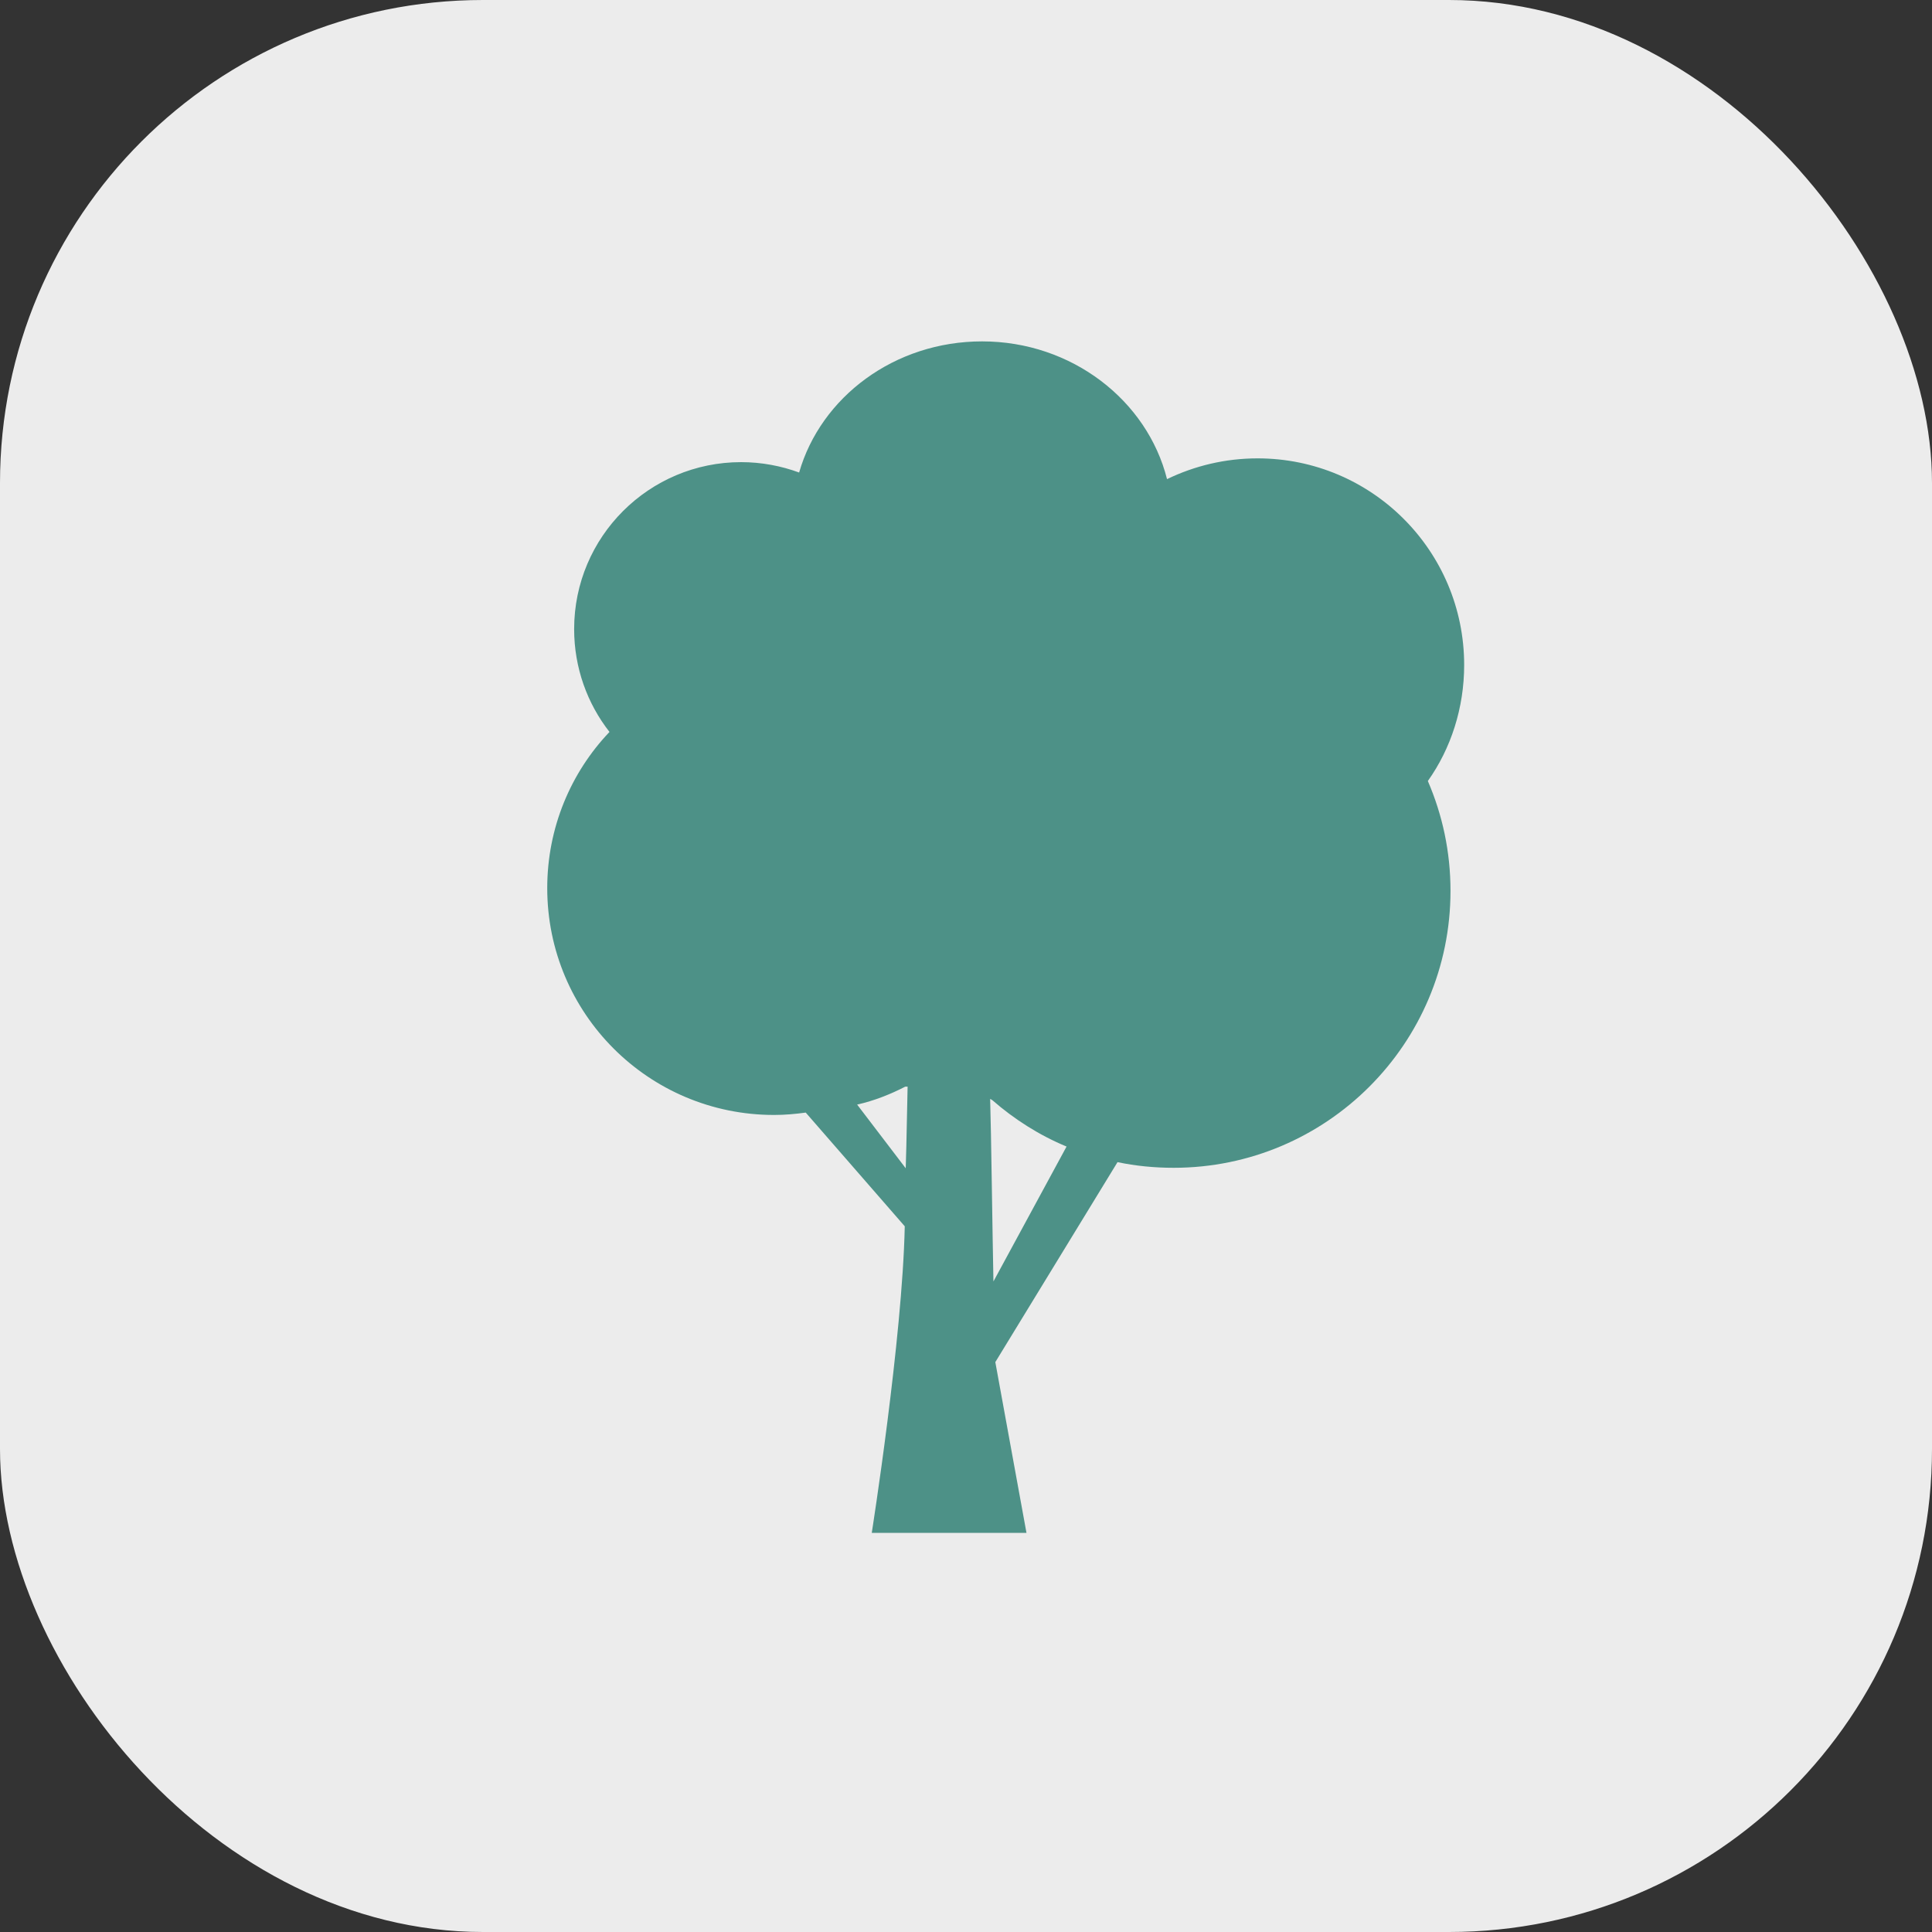
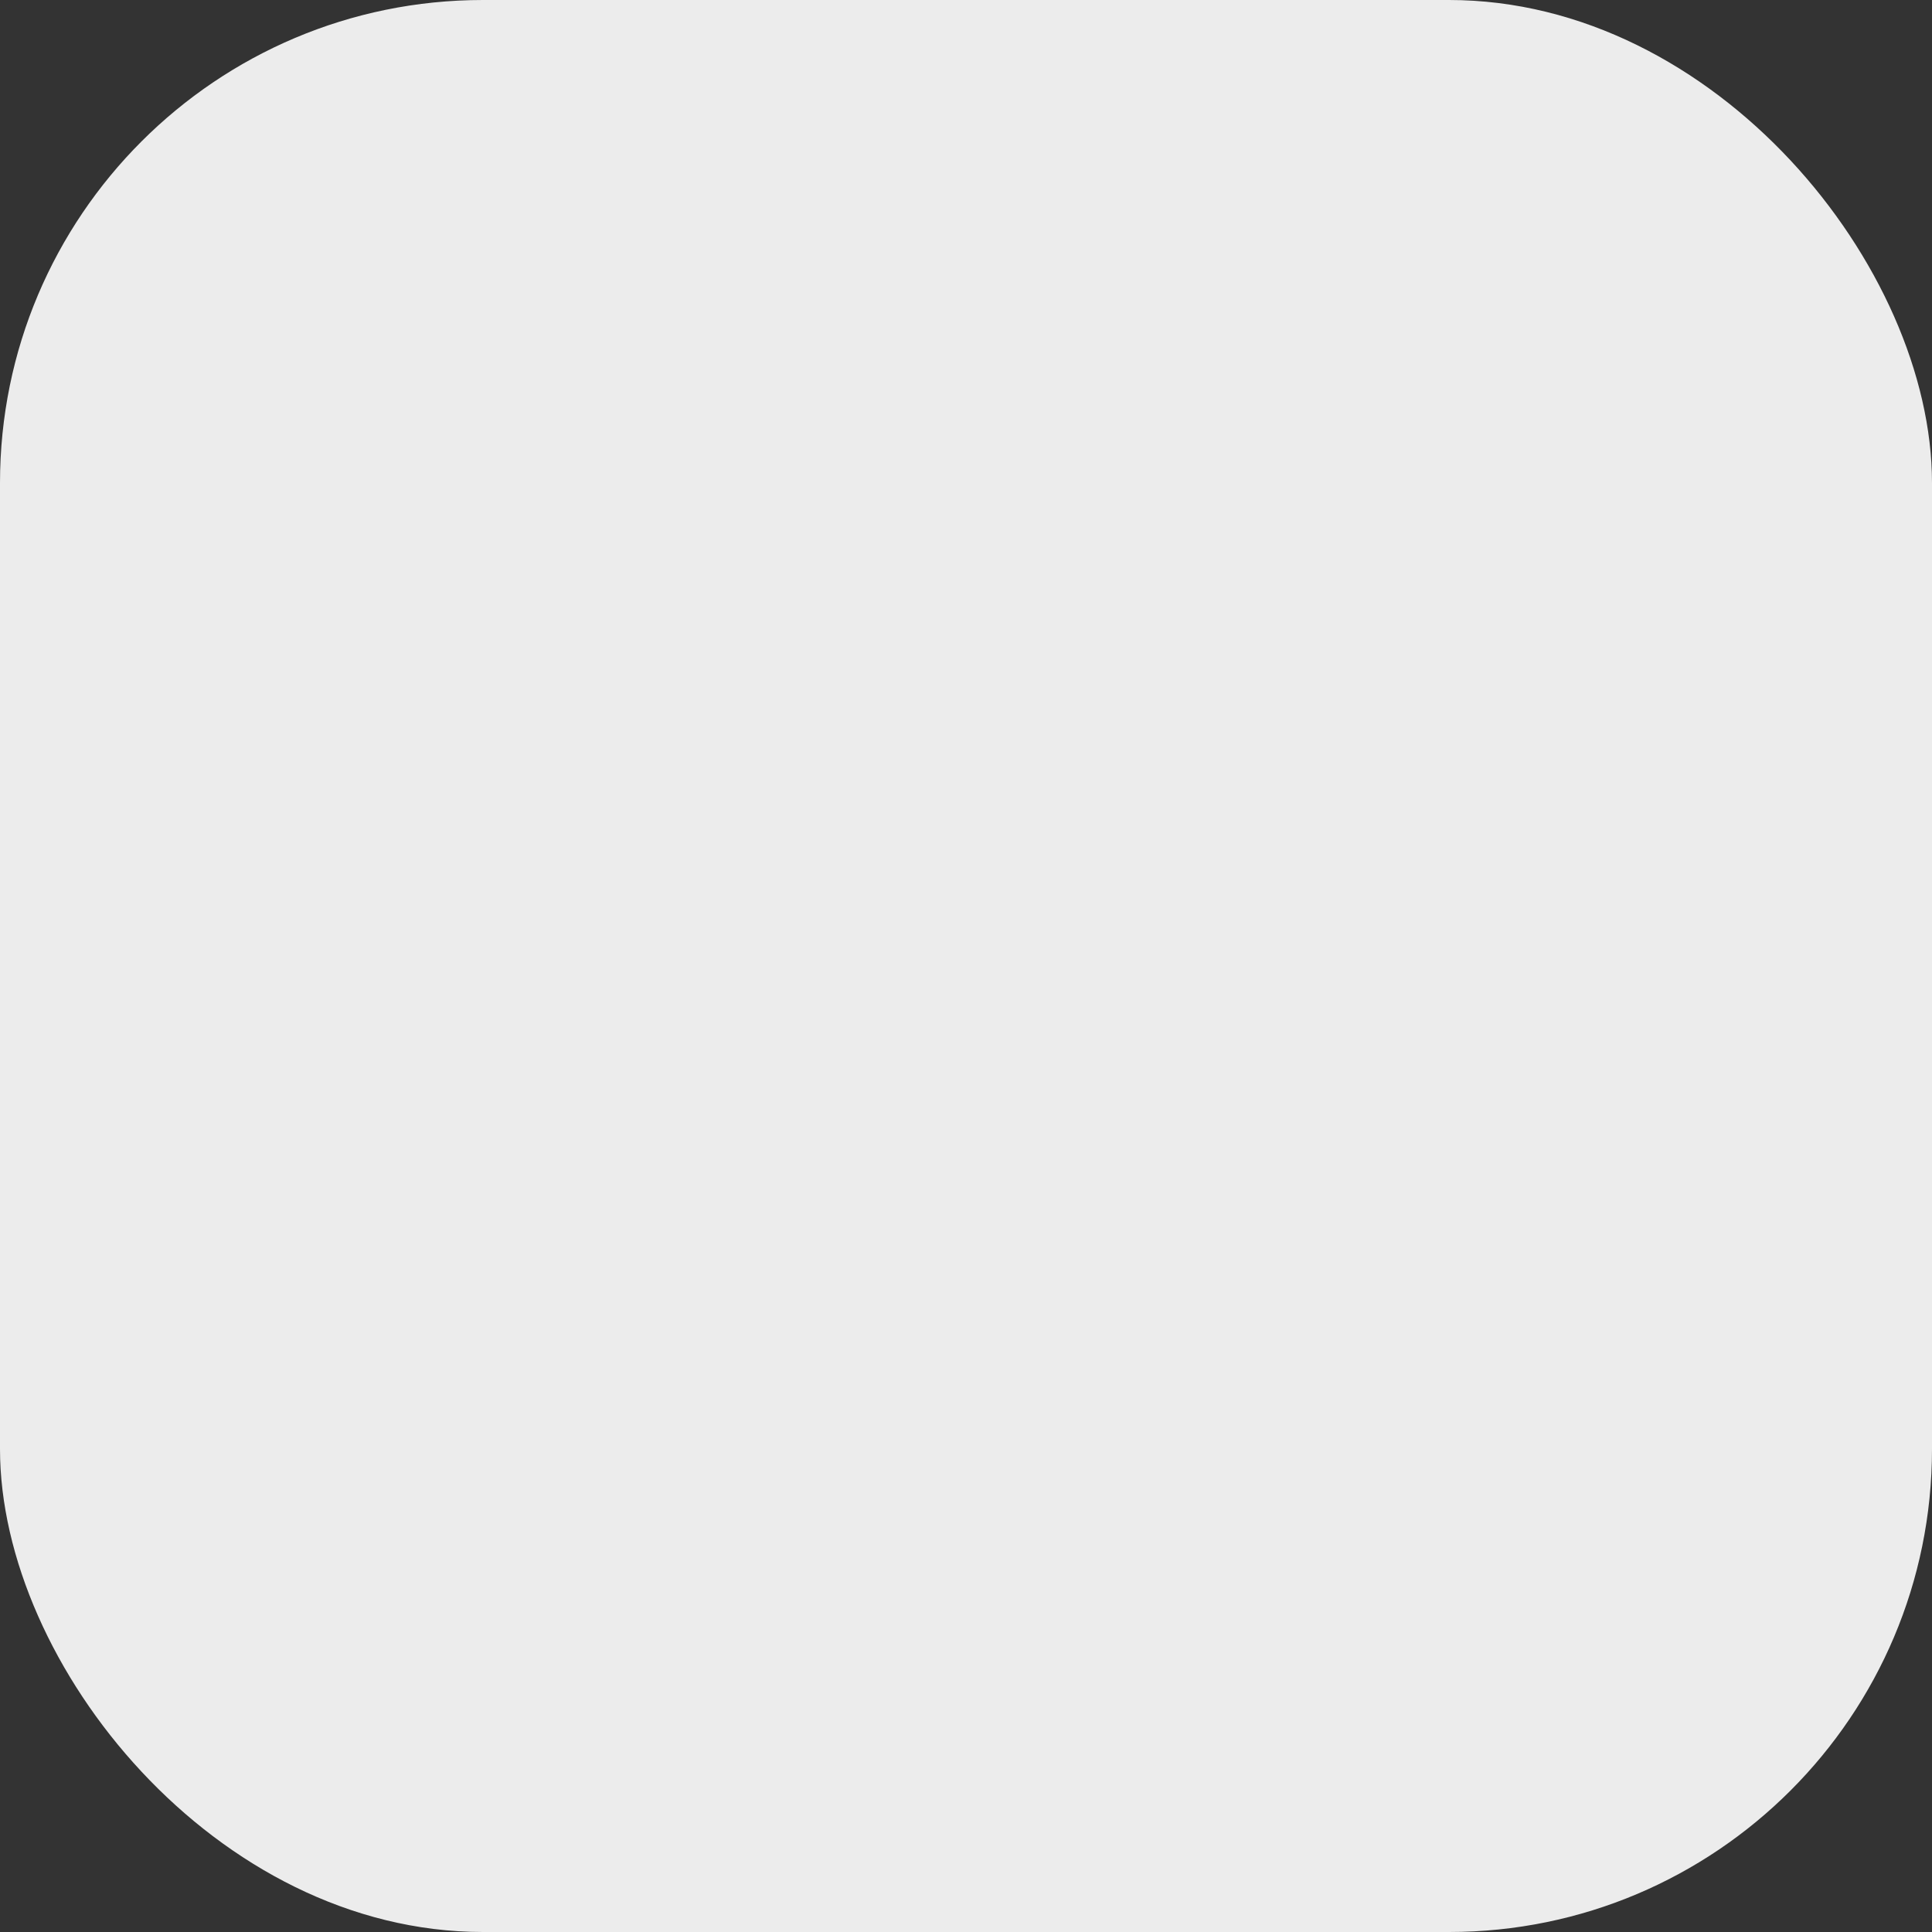
<svg xmlns="http://www.w3.org/2000/svg" width="40" height="40" viewBox="0 0 40 40" fill="none">
  <rect x="0" y="0" width="40" height="40" fill="#333333" stroke="none" />
  <rect width="40" height="40" rx="10" fill="#ECECEC" />
-   <path d="M30.314 13.768C30.314 11.404 28.4 9.49 26.037 9.49C25.363 9.49 24.729 9.646 24.162 9.92C23.752 8.289 22.189 7.068 20.334 7.068C18.518 7.068 16.994 8.221 16.545 9.783C16.174 9.646 15.764 9.568 15.344 9.568C13.44 9.568 11.887 11.111 11.887 13.025C11.887 13.826 12.16 14.568 12.619 15.154C11.818 15.994 11.33 17.137 11.33 18.387C11.33 20.984 13.43 23.084 16.027 23.084C16.252 23.084 16.467 23.064 16.682 23.035L18.732 25.389C18.684 27.713 18.049 31.736 18.049 31.736H21.252L20.607 28.201L23.137 24.061C23.508 24.139 23.898 24.178 24.299 24.178C27.463 24.178 30.031 21.609 30.031 18.445C30.031 17.635 29.865 16.873 29.562 16.17C30.041 15.496 30.314 14.656 30.314 13.768ZM18.752 24.188L17.746 22.869C18.098 22.791 18.439 22.654 18.742 22.498C18.752 22.498 18.781 22.498 18.791 22.498C18.781 22.84 18.771 23.621 18.752 24.188ZM20.568 26.531C20.549 25.623 20.52 23.357 20.5 22.752C20.52 22.762 20.539 22.771 20.549 22.781C20.998 23.172 21.516 23.504 22.082 23.738L20.568 26.531Z" fill="#4D9187" />
</svg>